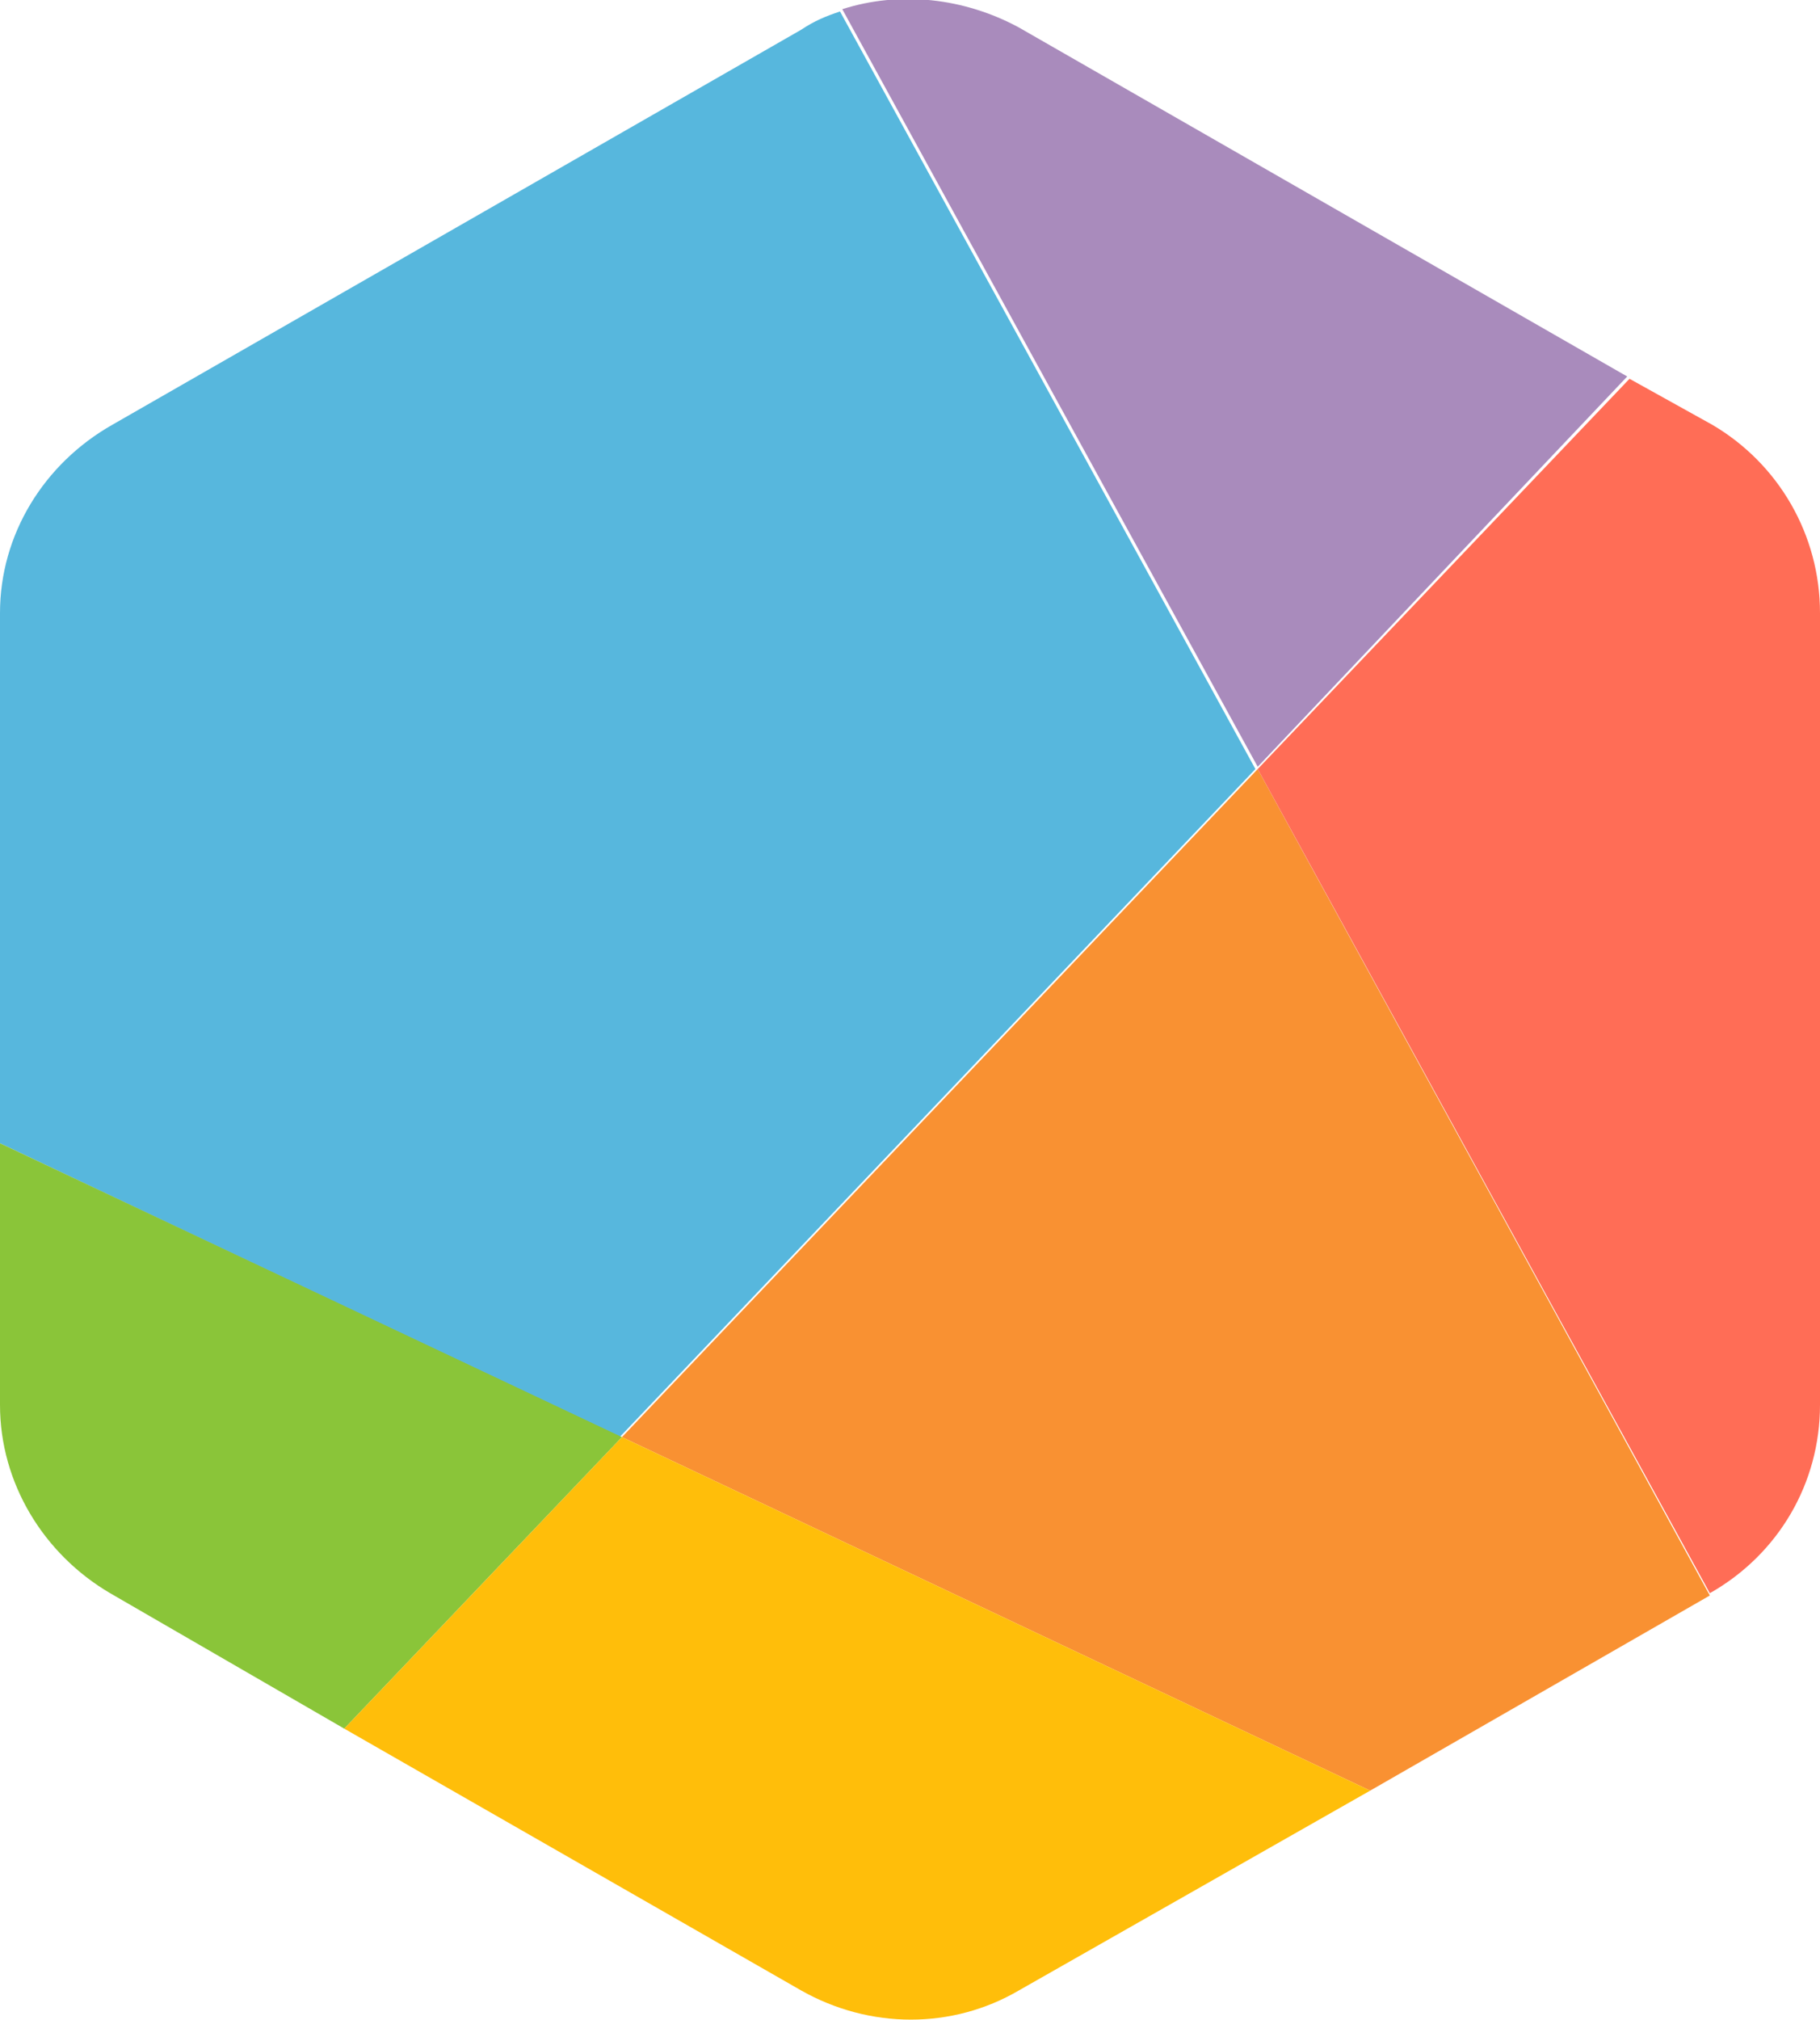
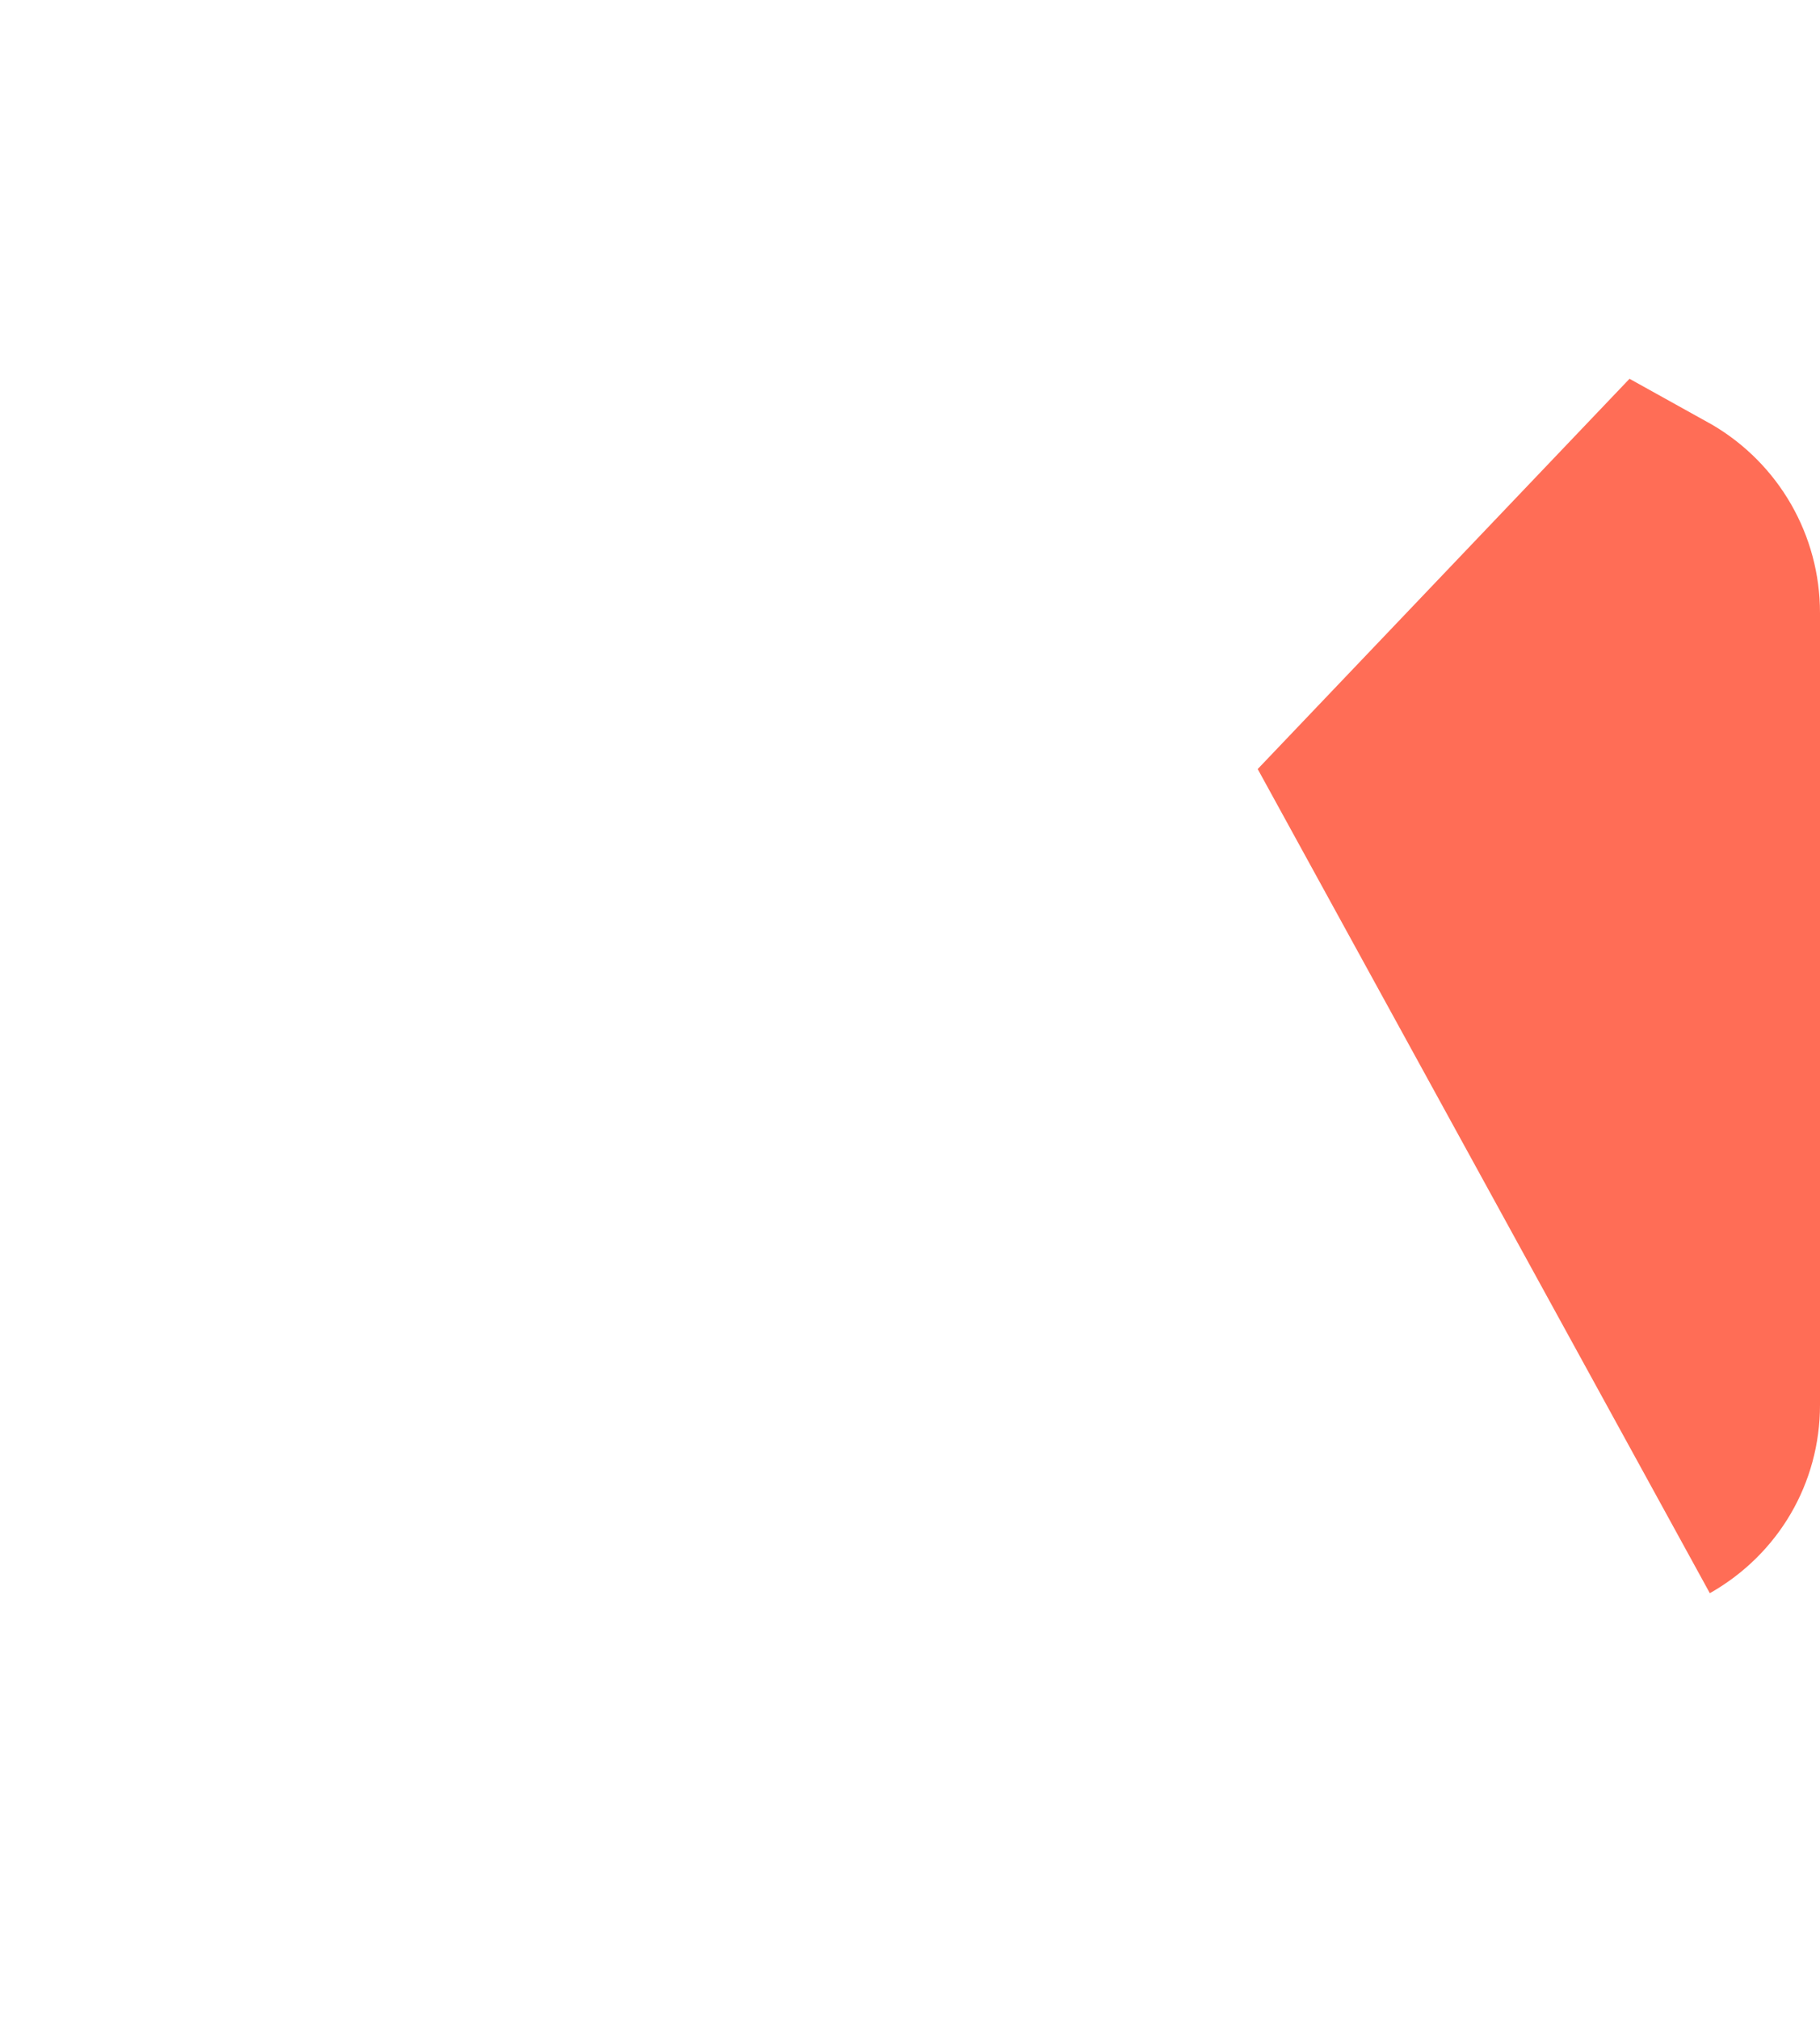
<svg xmlns="http://www.w3.org/2000/svg" version="1.1" id="Layer_1" x="0px" y="0px" viewBox="0 0 79.3 88" style="enable-background:new 0 0 79.3 88;" xml:space="preserve">
  <style type="text/css">
  .st0{fill-rule:evenodd;clip-rule:evenodd;fill:#57B7DD;}
	.st1{fill-rule:evenodd;clip-rule:evenodd;fill:#F99132;}
	.st2{fill-rule:evenodd;clip-rule:evenodd;fill:#A98BBC;}
	.st3{fill-rule:evenodd;clip-rule:evenodd;fill:#FF6D56;}
	.st4{fill-rule:evenodd;clip-rule:evenodd;fill:#8AC539;}
	.st5{fill-rule:evenodd;clip-rule:evenodd;fill:#FFBE0A;}
 </style>
  <g>
-     <path class="st0" d="M0,26.7v23.1l27,12.8l27.7-29.1l-18.1-33c-0.6,0.2-1.1,0.4-1.7,0.8L4.9,18.5C1.9,20.2,0,23.3,0,26.7">
-   </path>
-     <path class="st1" d="M27.1,62.6L59.7,78l14.8-8.5l-19.7-36L27.1,62.6z">
-   </path>
-     <path class="st2" d="M70.9,16.4L44.4,1.2c-2.4-1.3-5.2-1.6-7.7-0.8l18.1,33L70.9,16.4L70.9,16.4z">
-   </path>
    <path class="st3" d="M74.5,69.4L74.5,69.4c3-1.7,4.8-4.8,4.8-8.2V26.7c0-3.4-1.8-6.5-4.7-8.2l-3.6-2l-16.2,17L74.5,69.4L74.5,69.4z   ">
-   </path>
-     <path class="st4" d="M0,49.8v11.4c0,3.4,1.9,6.5,4.8,8.2L15,75.3l12.1-12.7L0,49.8z">
-   </path>
-     <path class="st5" d="M15,75.3l19.9,11.4c3,1.7,6.6,1.7,9.5,0L59.7,78L27.1,62.6C27.1,62.6,15,75.3,15,75.3z">
  </path>
  </g>
</svg>